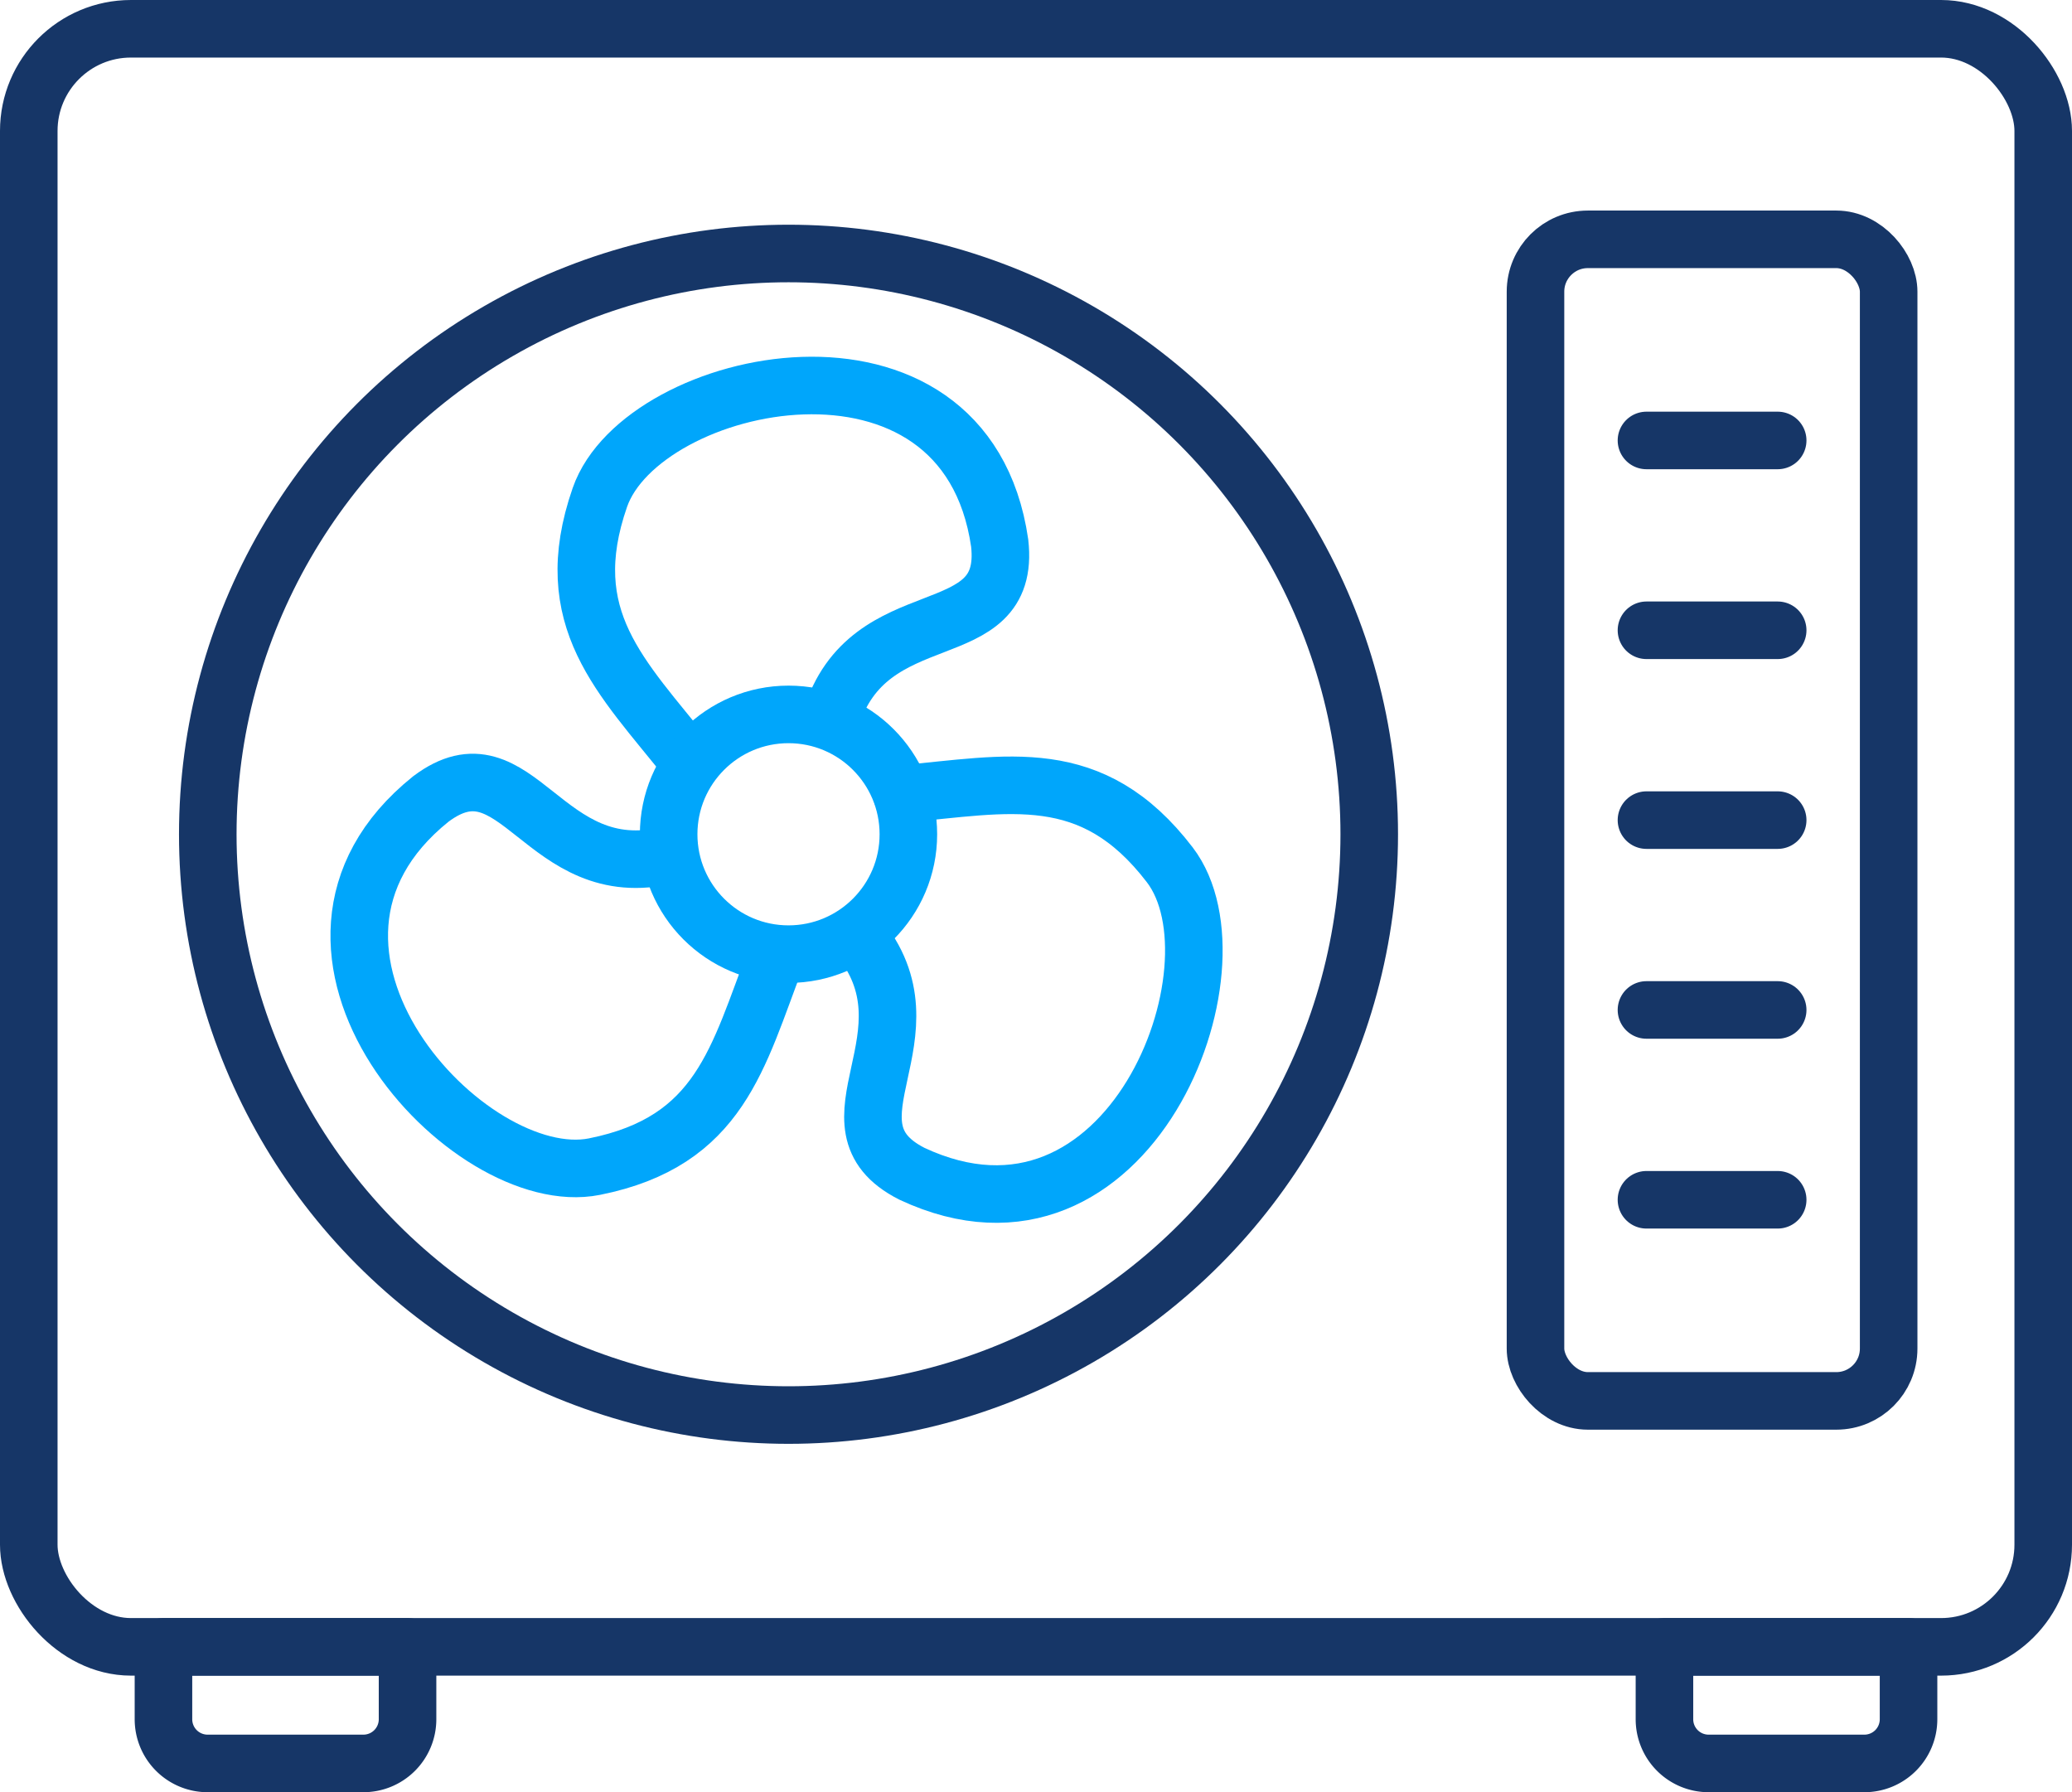
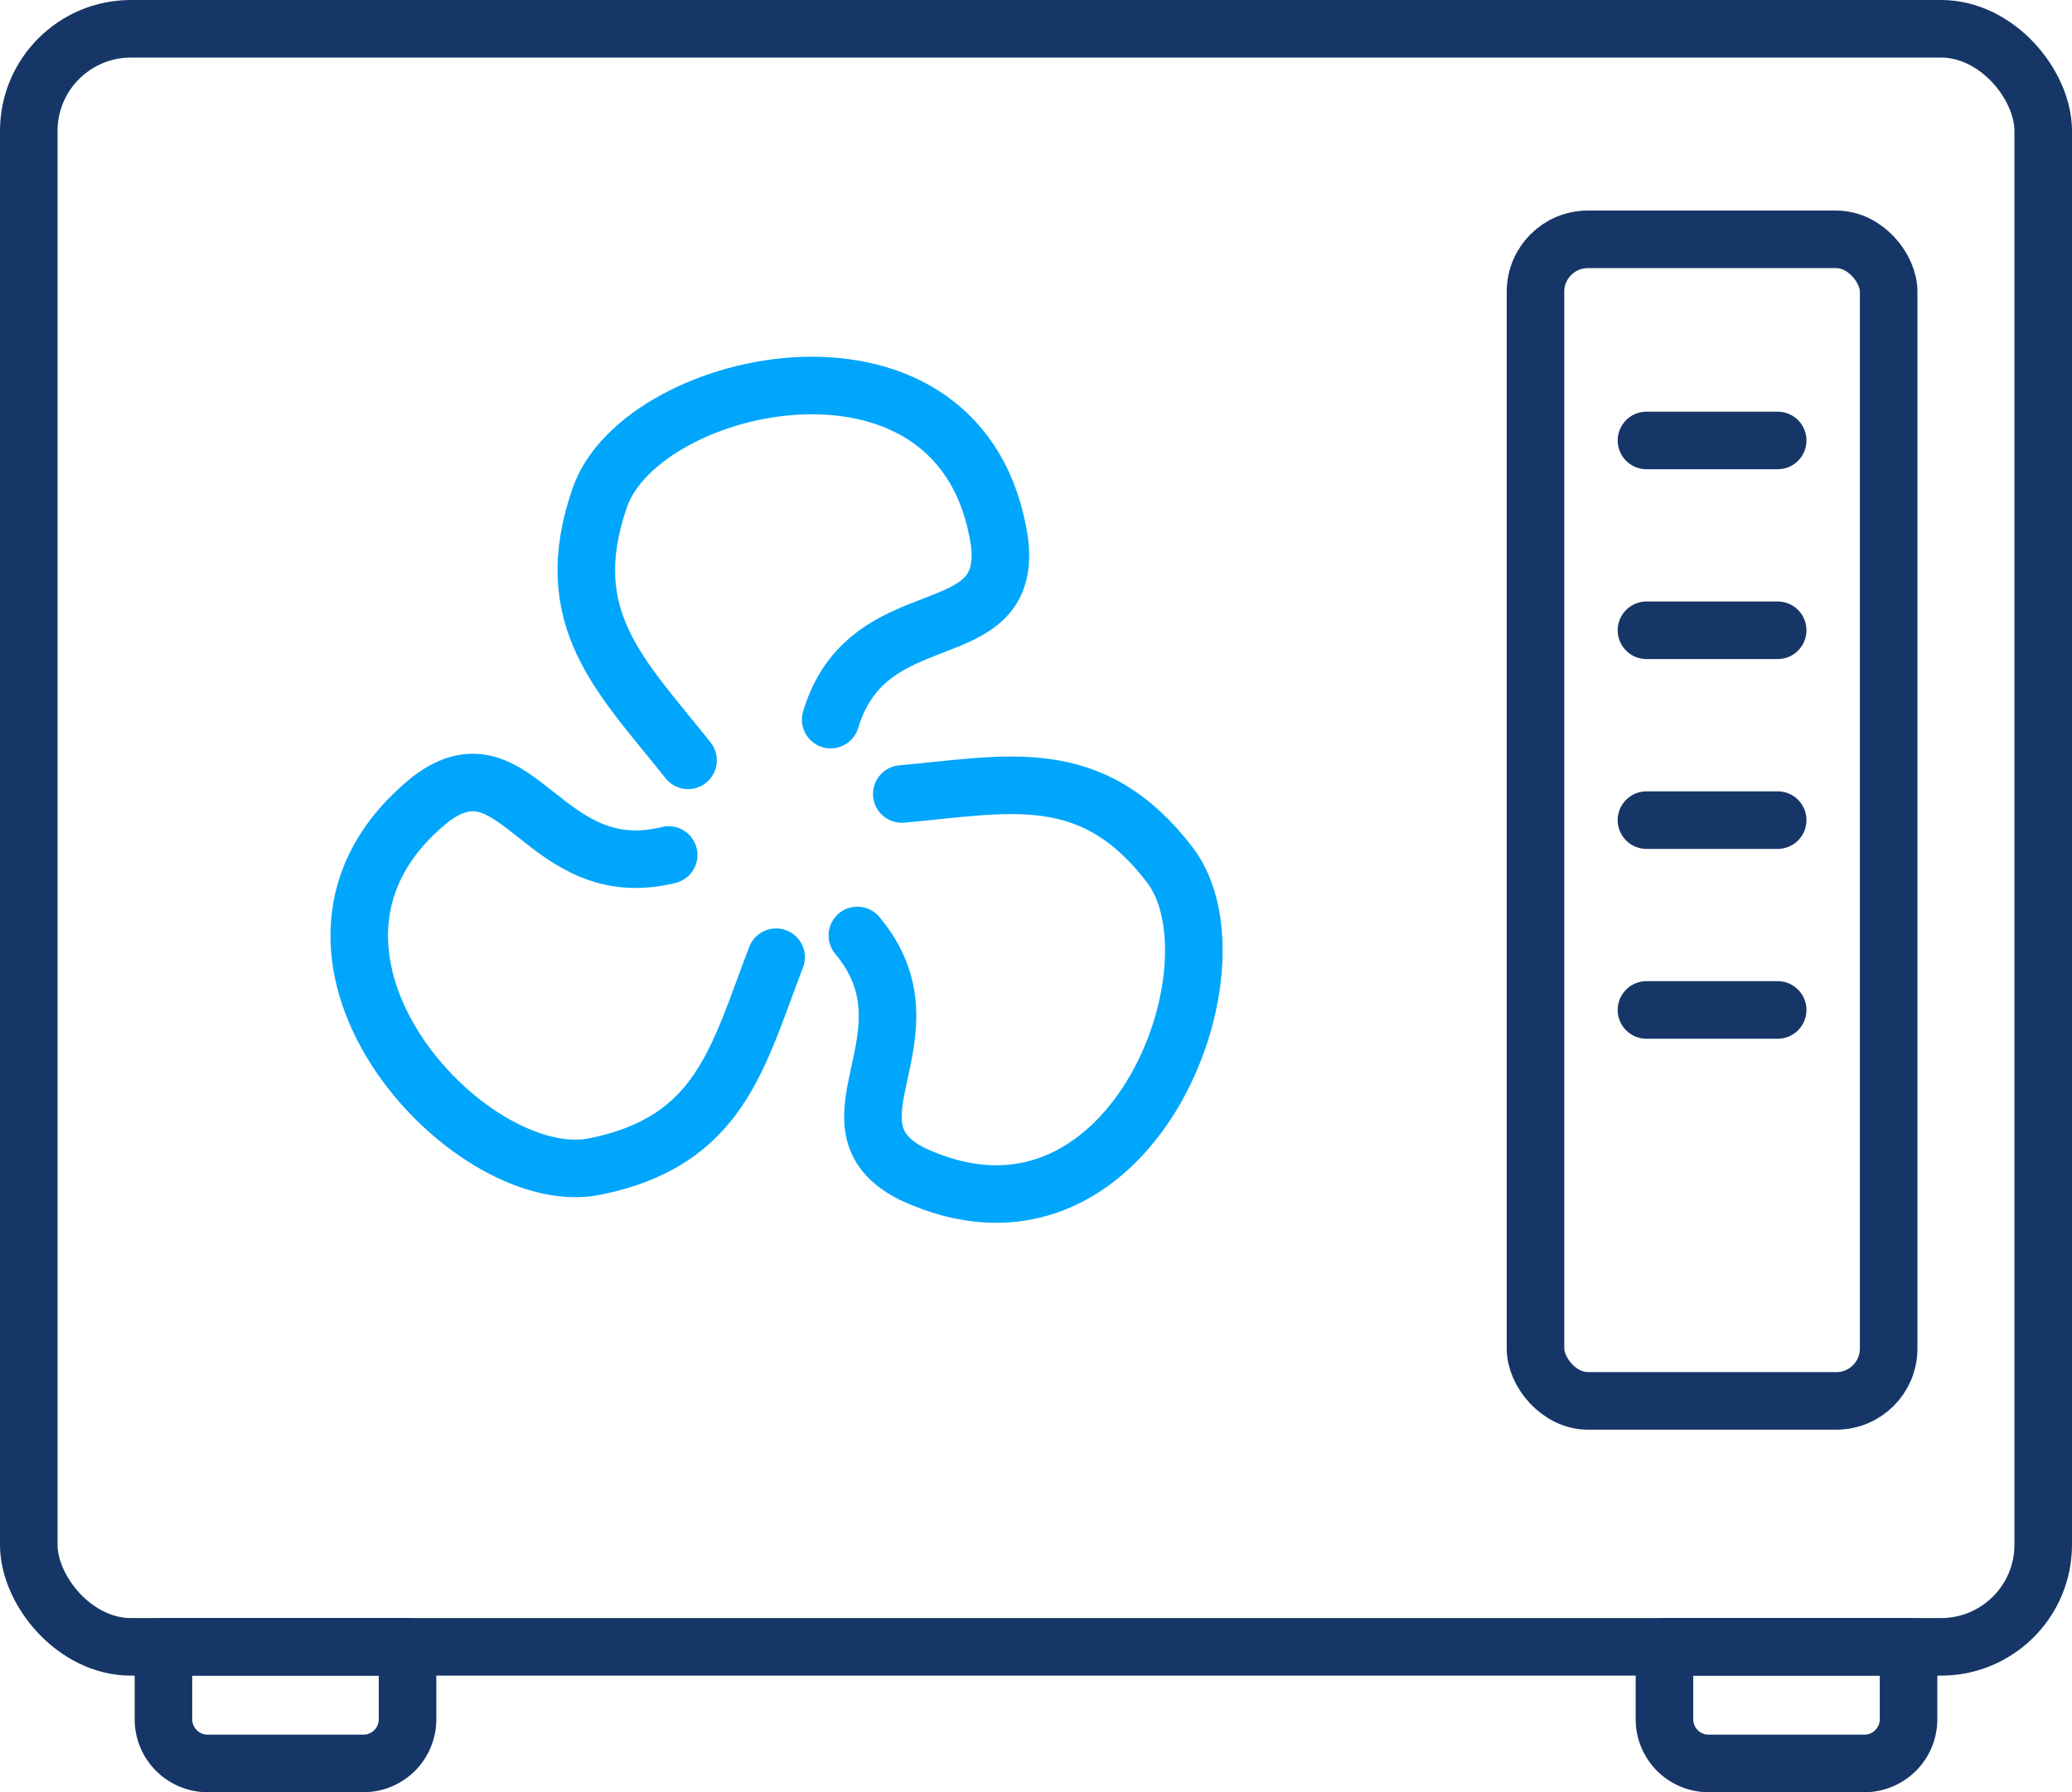
<svg xmlns="http://www.w3.org/2000/svg" width="72" height="62.273" viewBox="0 0 72 62.273">
  <g transform="translate(1 1)">
    <g transform="translate(6.22 7.808)">
      <path d="M695.6-479.4c-2.311-2.912-4.531-4.914-3.064-9.134s12.7-6.665,13.893,1.586c.423,3.759-4.576,1.822-5.873,6.134" transform="translate(-678.911 497.01)" fill="none" stroke="#00a6fb" stroke-linecap="round" stroke-linejoin="round" stroke-width="2" />
      <path d="M700.287-482.271c3.7-.33,6.6-1.083,9.313,2.462s-1.413,14.271-8.963,10.733c-3.373-1.715.994-4.826-1.894-8.279" transform="translate(-676.171 501.051)" fill="none" stroke="#00a6fb" stroke-linecap="round" stroke-linejoin="round" stroke-width="2" />
      <path d="M700.954-476.57c-1.335,3.47-1.932,6.4-6.312,7.276s-12.19-7.553-5.687-12.773c3.023-2.273,3.893,3.018,8.266,1.945" transform="translate(-681.205 501.022)" fill="none" stroke="#00a6fb" stroke-linecap="round" stroke-linejoin="round" stroke-width="2" />
-       <circle cx="4.165" cy="4.165" r="4.165" transform="translate(16.015 16.015)" fill="none" stroke="#00a6fb" stroke-linecap="round" stroke-linejoin="round" stroke-width="2" />
-       <ellipse cx="20.18" cy="20.18" rx="20.18" ry="20.18" fill="none" stroke="#163667" stroke-linecap="round" stroke-linejoin="round" stroke-width="2" />
    </g>
    <g transform="translate(52.357 7.316)">
      <rect width="12.272" height="40.36" rx="1.819" fill="none" stroke="#163667" stroke-linecap="round" stroke-linejoin="round" stroke-width="2" />
      <line x2="4.56" transform="translate(3.856 6.988)" fill="none" stroke="#163667" stroke-linecap="round" stroke-linejoin="round" stroke-width="2" />
      <line x2="4.56" transform="translate(3.856 13.584)" fill="none" stroke="#163667" stroke-linecap="round" stroke-linejoin="round" stroke-width="2" />
      <line x2="4.56" transform="translate(3.856 20.18)" fill="none" stroke="#163667" stroke-linecap="round" stroke-linejoin="round" stroke-width="2" />
      <line x2="4.56" transform="translate(3.856 26.776)" fill="none" stroke="#163667" stroke-linecap="round" stroke-linejoin="round" stroke-width="2" />
-       <line x2="4.56" transform="translate(3.856 33.372)" fill="none" stroke="#163667" stroke-linecap="round" stroke-linejoin="round" stroke-width="2" />
    </g>
    <rect width="70" height="56.222" rx="3.55" transform="translate(0 0)" fill="none" stroke="#163667" stroke-linecap="round" stroke-linejoin="round" stroke-width="2" />
    <g transform="translate(4.68 56.222)">
      <path d="M0,0H8.482a0,0,0,0,1,0,0V2.516A1.535,1.535,0,0,1,6.947,4.051H1.535A1.535,1.535,0,0,1,0,2.516V0A0,0,0,0,1,0,0Z" fill="none" stroke="#163667" stroke-linecap="round" stroke-linejoin="round" stroke-width="2" />
      <path d="M0,0H8.482a0,0,0,0,1,0,0V2.516A1.535,1.535,0,0,1,6.947,4.051H1.535A1.535,1.535,0,0,1,0,2.516V0A0,0,0,0,1,0,0Z" transform="translate(52.158)" fill="none" stroke="#163667" stroke-linecap="round" stroke-linejoin="round" stroke-width="2" />
    </g>
  </g>
</svg>